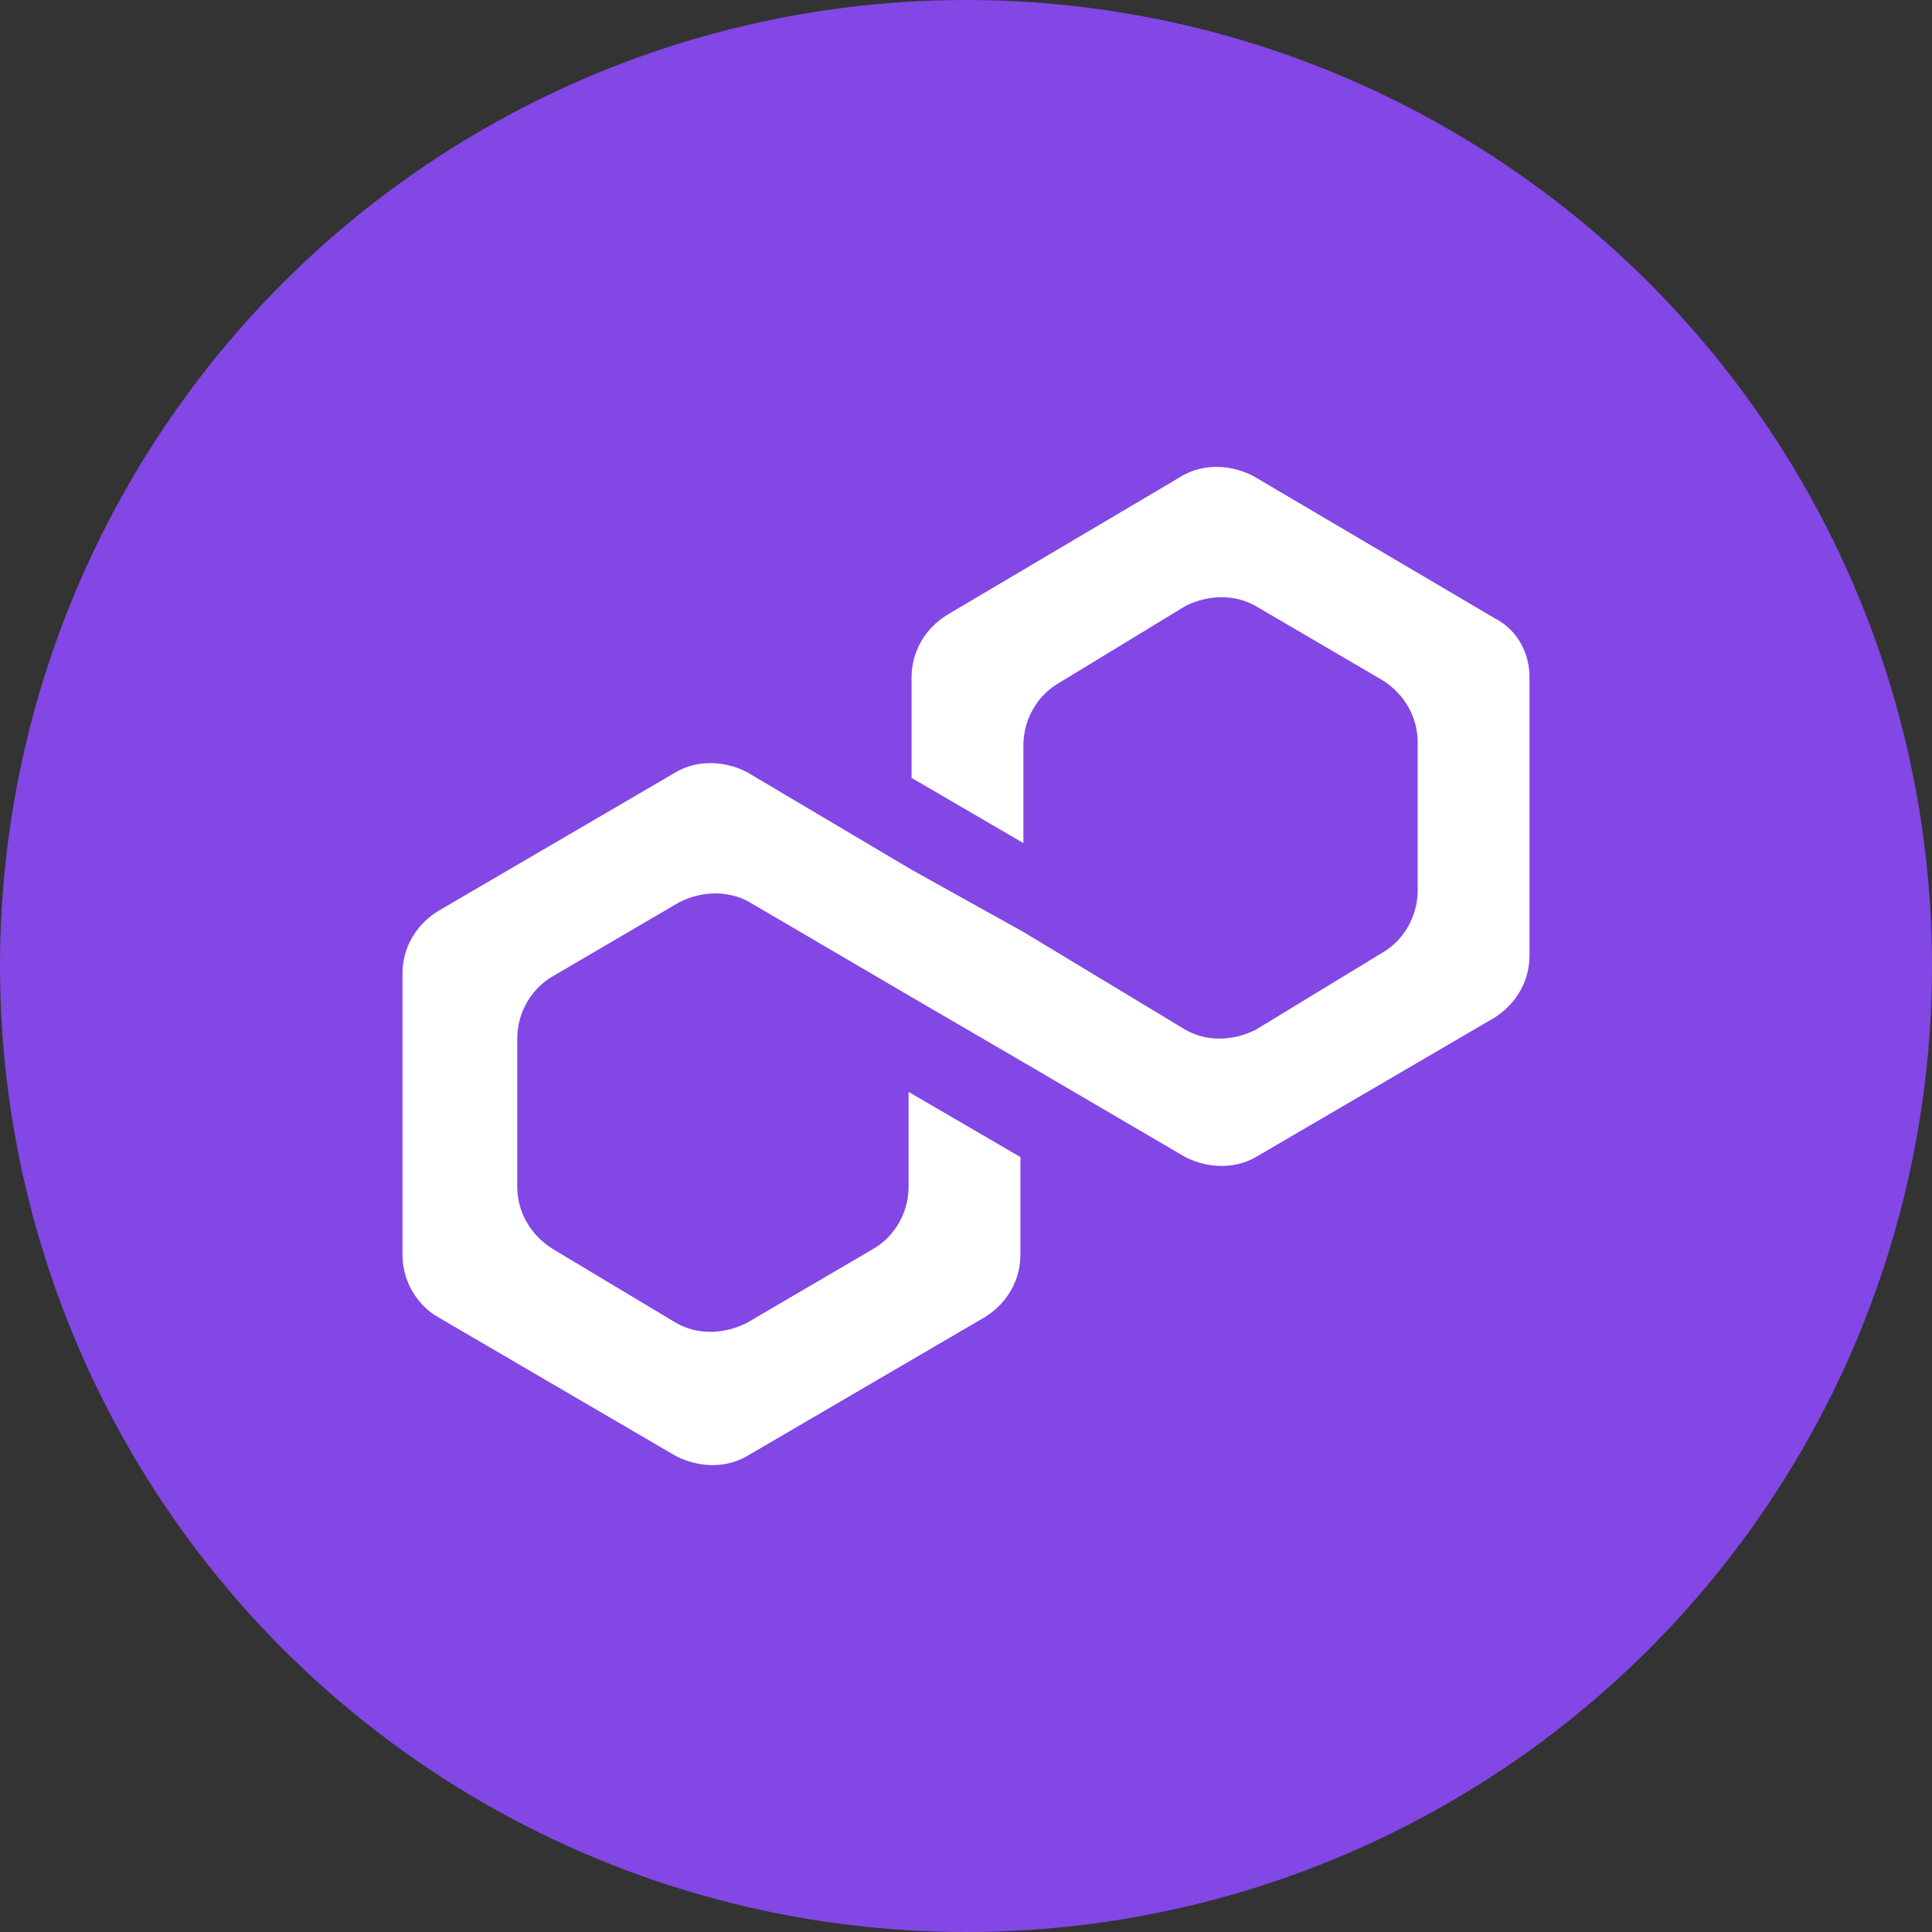
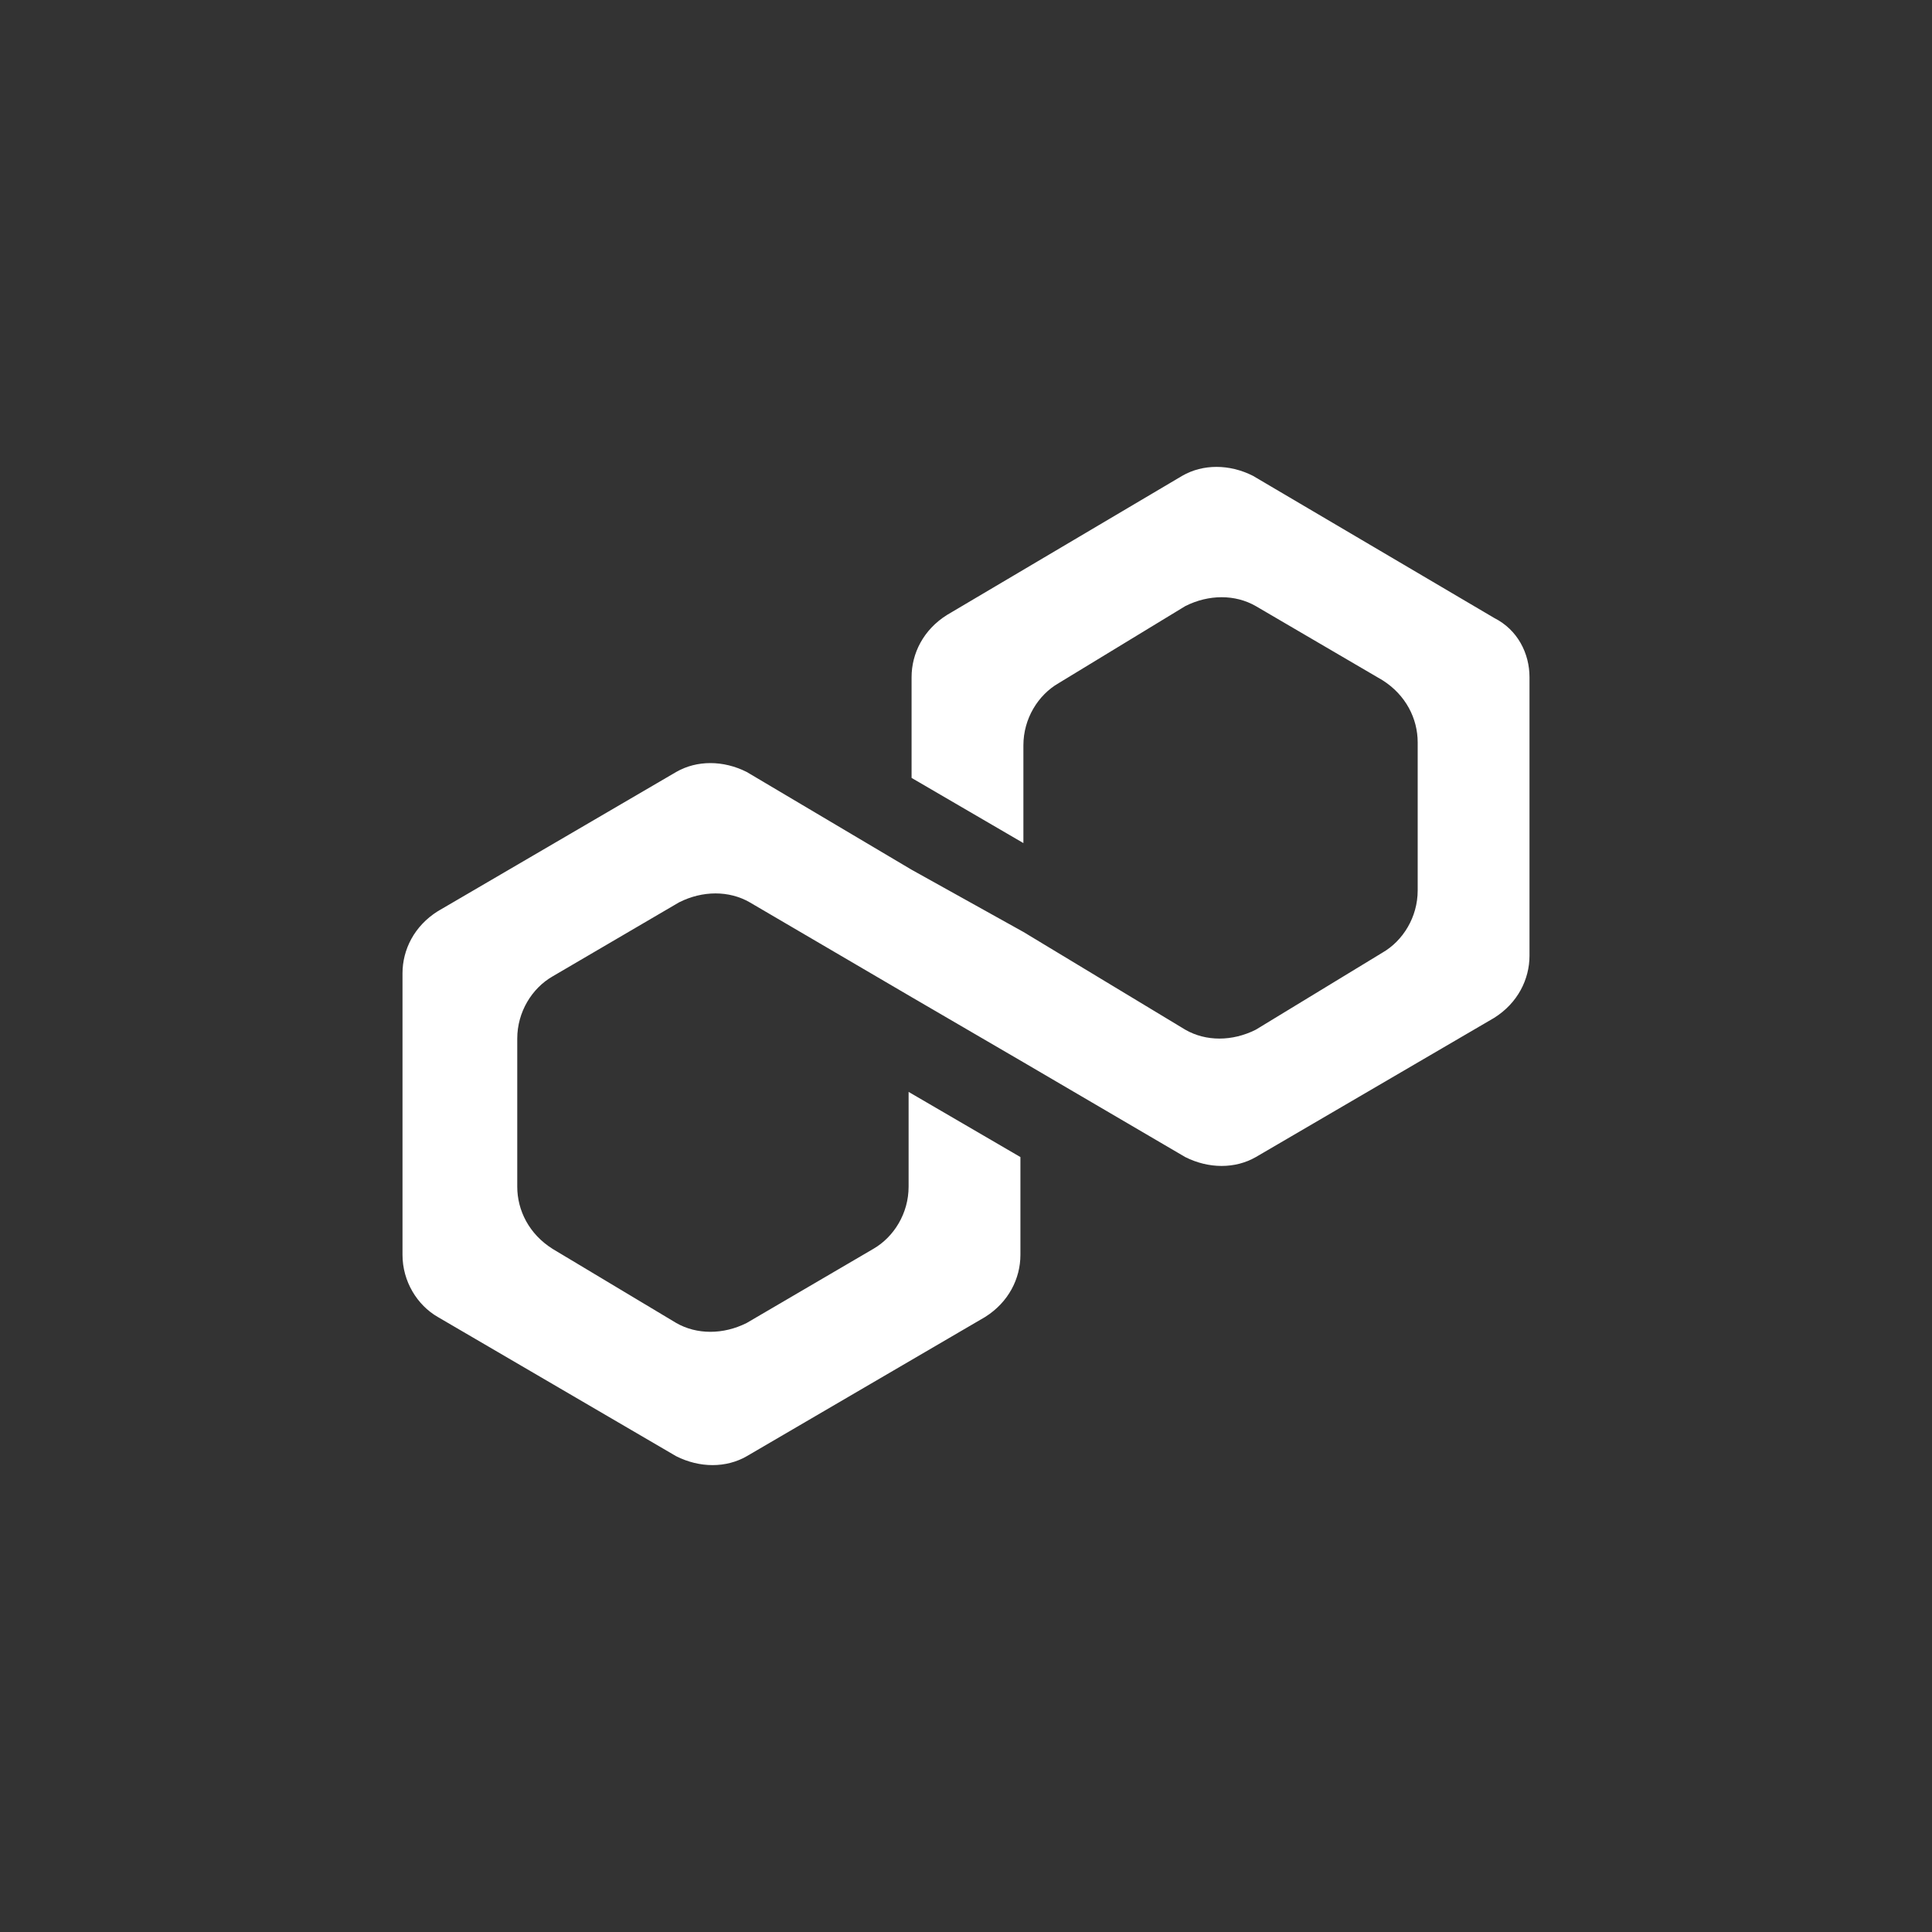
<svg xmlns="http://www.w3.org/2000/svg" width="48" height="48" viewBox="0 0 48 48" fill="none">
  <rect x="0" y="0" width="48" height="48" fill="#333333" stroke="none" />
-   <circle cx="24" cy="24" r="24" fill="#8247E5" />
  <path d="M16.799 19.18C17.311 18.885 17.969 18.885 18.553 19.18L22.648 21.608L25.426 23.154L29.447 25.582C29.958 25.877 30.616 25.877 31.201 25.582L34.345 23.669C34.856 23.375 35.222 22.786 35.222 22.123V18.444C35.222 17.855 34.929 17.266 34.345 16.898L31.201 15.059C30.689 14.764 30.031 14.764 29.447 15.059L26.303 16.972C25.791 17.266 25.426 17.855 25.426 18.517V20.946L22.648 19.327V16.825C22.648 16.236 22.94 15.648 23.525 15.28L29.373 11.821C29.885 11.526 30.543 11.526 31.128 11.821L37.123 15.353C37.708 15.648 38 16.236 38 16.825V23.742C38 24.331 37.708 24.92 37.123 25.288L31.201 28.747C30.689 29.041 30.031 29.041 29.447 28.747L25.426 26.392L22.648 24.773L18.627 22.418C18.115 22.123 17.457 22.123 16.872 22.418L13.729 24.258C13.217 24.552 12.851 25.141 12.851 25.803V29.483C12.851 30.071 13.144 30.66 13.729 31.028L16.799 32.868C17.311 33.162 17.969 33.162 18.553 32.868L21.697 31.028C22.209 30.733 22.574 30.145 22.574 29.483V27.128L25.352 28.747V31.175C25.352 31.764 25.06 32.352 24.475 32.72L18.553 36.179C18.042 36.474 17.384 36.474 16.799 36.179L10.877 32.72C10.366 32.426 10 31.837 10 31.175V24.184C10 23.595 10.292 23.006 10.877 22.639L16.799 19.18Z" fill="white" />
</svg>